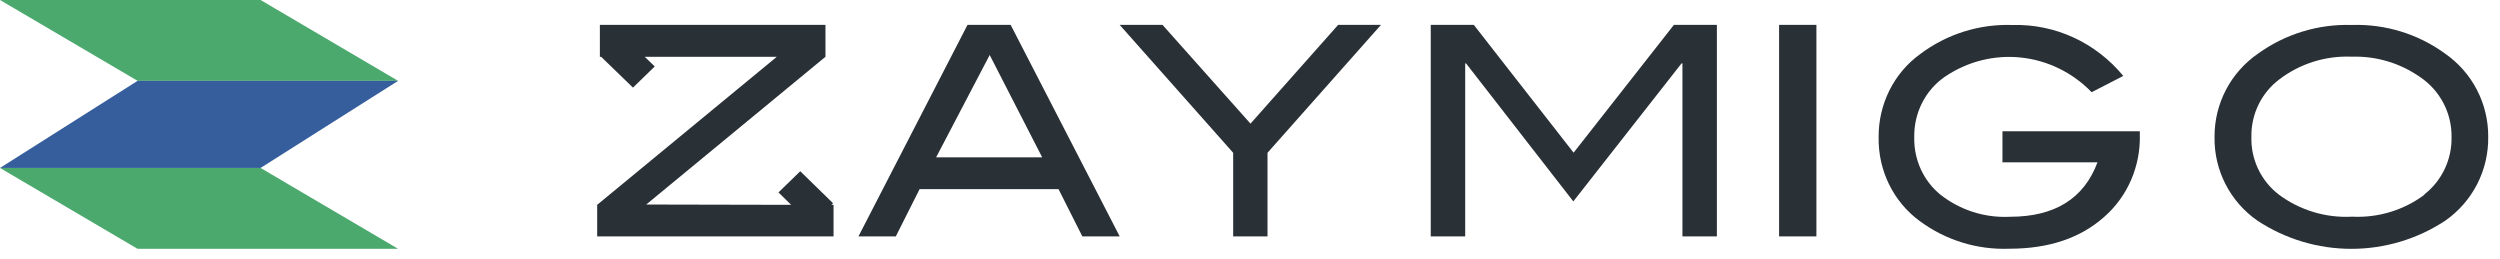
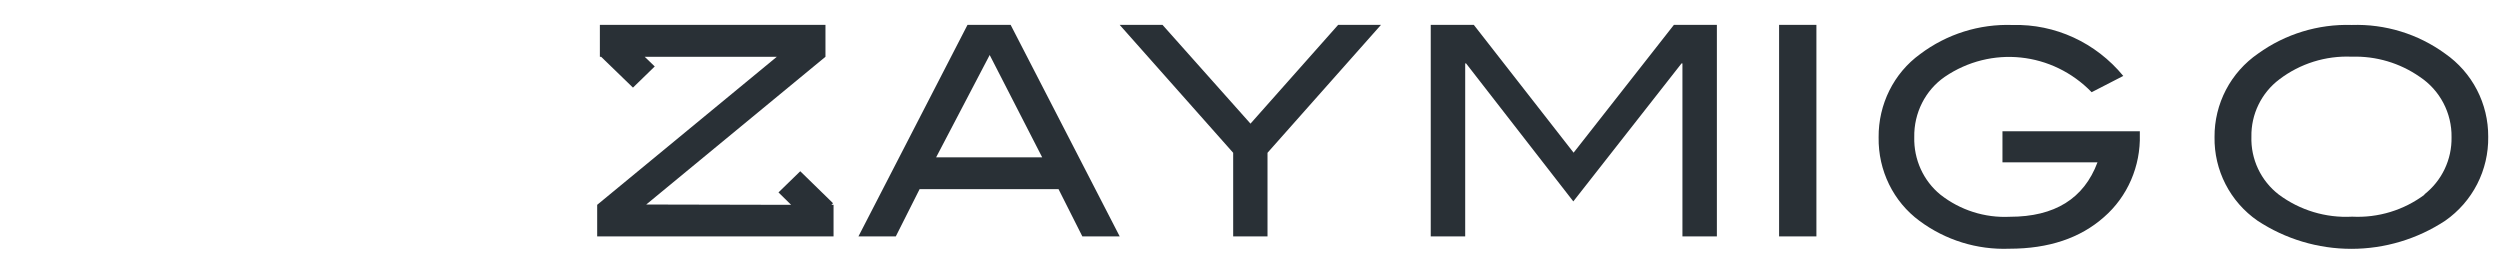
<svg xmlns="http://www.w3.org/2000/svg" width="193" height="20" viewBox="0 0 193 20" fill="none">
  <path d="M74.69 1.922L66.272 18.25H69.156L70.993 14.603H81.719L83.557 18.25H86.441L78.023 1.922H74.69ZM72.269 12.146L76.404 4.246L80.457 12.146H72.268H72.269Z" fill="#293036" />
  <path fill-rule="evenodd" clip-rule="evenodd" d="M96.538 9.545L89.748 1.922H86.441L95.201 11.795V18.25H97.852V11.795L106.611 1.922H103.304L96.538 9.545ZM121.482 11.787L113.78 1.922H110.453V18.25H113.113V4.896H113.181L121.46 15.548L129.814 4.896H129.884V18.25H132.543V1.922H129.224L121.482 11.787ZM137.345 1.922H140.227V18.25H137.345V1.922ZM154.59 12.532H161.926C160.879 15.334 158.624 16.735 155.162 16.735C153.228 16.831 151.325 16.226 149.802 15.029C148.486 13.96 147.737 12.313 147.781 10.585C147.748 8.722 148.633 6.97 150.134 5.932C153.707 3.499 158.446 3.995 161.475 7.118L163.917 5.862C161.794 3.286 158.656 1.84 155.379 1.93C152.809 1.836 150.285 2.631 148.232 4.179C146.203 5.646 145.005 8.051 145.03 10.608C144.989 13.162 146.17 15.572 148.187 17.053C150.187 18.539 152.634 19.297 155.124 19.201C158.155 19.201 160.59 18.387 162.429 16.758C164.245 15.179 165.263 12.833 165.195 10.383V10.136H154.59V12.532Z" fill="#293036" />
  <path d="M188.757 4.136C186.67 2.618 184.136 1.841 181.558 1.928C178.97 1.846 176.427 2.622 174.326 4.136C173.282 4.853 172.429 5.815 171.842 6.938C171.256 8.061 170.953 9.311 170.962 10.578C170.941 11.845 171.233 13.097 171.812 14.223C172.391 15.35 173.238 16.316 174.279 17.037C176.43 18.455 178.95 19.21 181.526 19.21C184.102 19.21 186.621 18.455 188.773 17.037C189.814 16.311 190.661 15.34 191.24 14.21C191.818 13.08 192.11 11.825 192.09 10.555C192.098 9.295 191.799 8.051 191.218 6.933C190.638 5.814 189.793 4.854 188.757 4.136ZM187.188 15.018C185.579 16.225 183.597 16.829 181.588 16.727C179.557 16.839 177.55 16.234 175.919 15.018C175.238 14.493 174.692 13.814 174.325 13.037C173.958 12.26 173.781 11.406 173.809 10.548C173.794 9.693 173.982 8.846 174.357 8.078C174.732 7.309 175.283 6.64 175.966 6.126C177.568 4.907 179.547 4.288 181.558 4.377C183.428 4.316 185.268 4.861 186.804 5.931C187.572 6.439 188.199 7.133 188.628 7.948C189.057 8.763 189.274 9.674 189.259 10.595C189.274 11.445 189.092 12.287 188.726 13.055C188.36 13.822 187.82 14.494 187.149 15.017H187.188V15.018Z" fill="#293036" />
  <path fill-rule="evenodd" clip-rule="evenodd" d="M64.31 15.688L61.78 13.22L60.099 14.854L61.075 15.813L49.889 15.789L63.726 4.383V1.922H46.31V4.383H46.406L48.865 6.764L50.546 5.13L49.769 4.383H59.971L46.102 15.812V18.25H64.35V15.813H64.182L64.31 15.688Z" fill="#293036" />
-   <path fill-rule="evenodd" clip-rule="evenodd" d="M30.734 6.243H10.626L0 0H20.116L30.734 6.243ZM30.734 19.209H10.619L0 12.966H20.116L30.734 19.209Z" fill="#4BA96E" />
-   <path fill-rule="evenodd" clip-rule="evenodd" d="M0 12.965H20.116L30.734 6.242H10.619L0 12.965Z" fill="#365E9D" />
</svg>